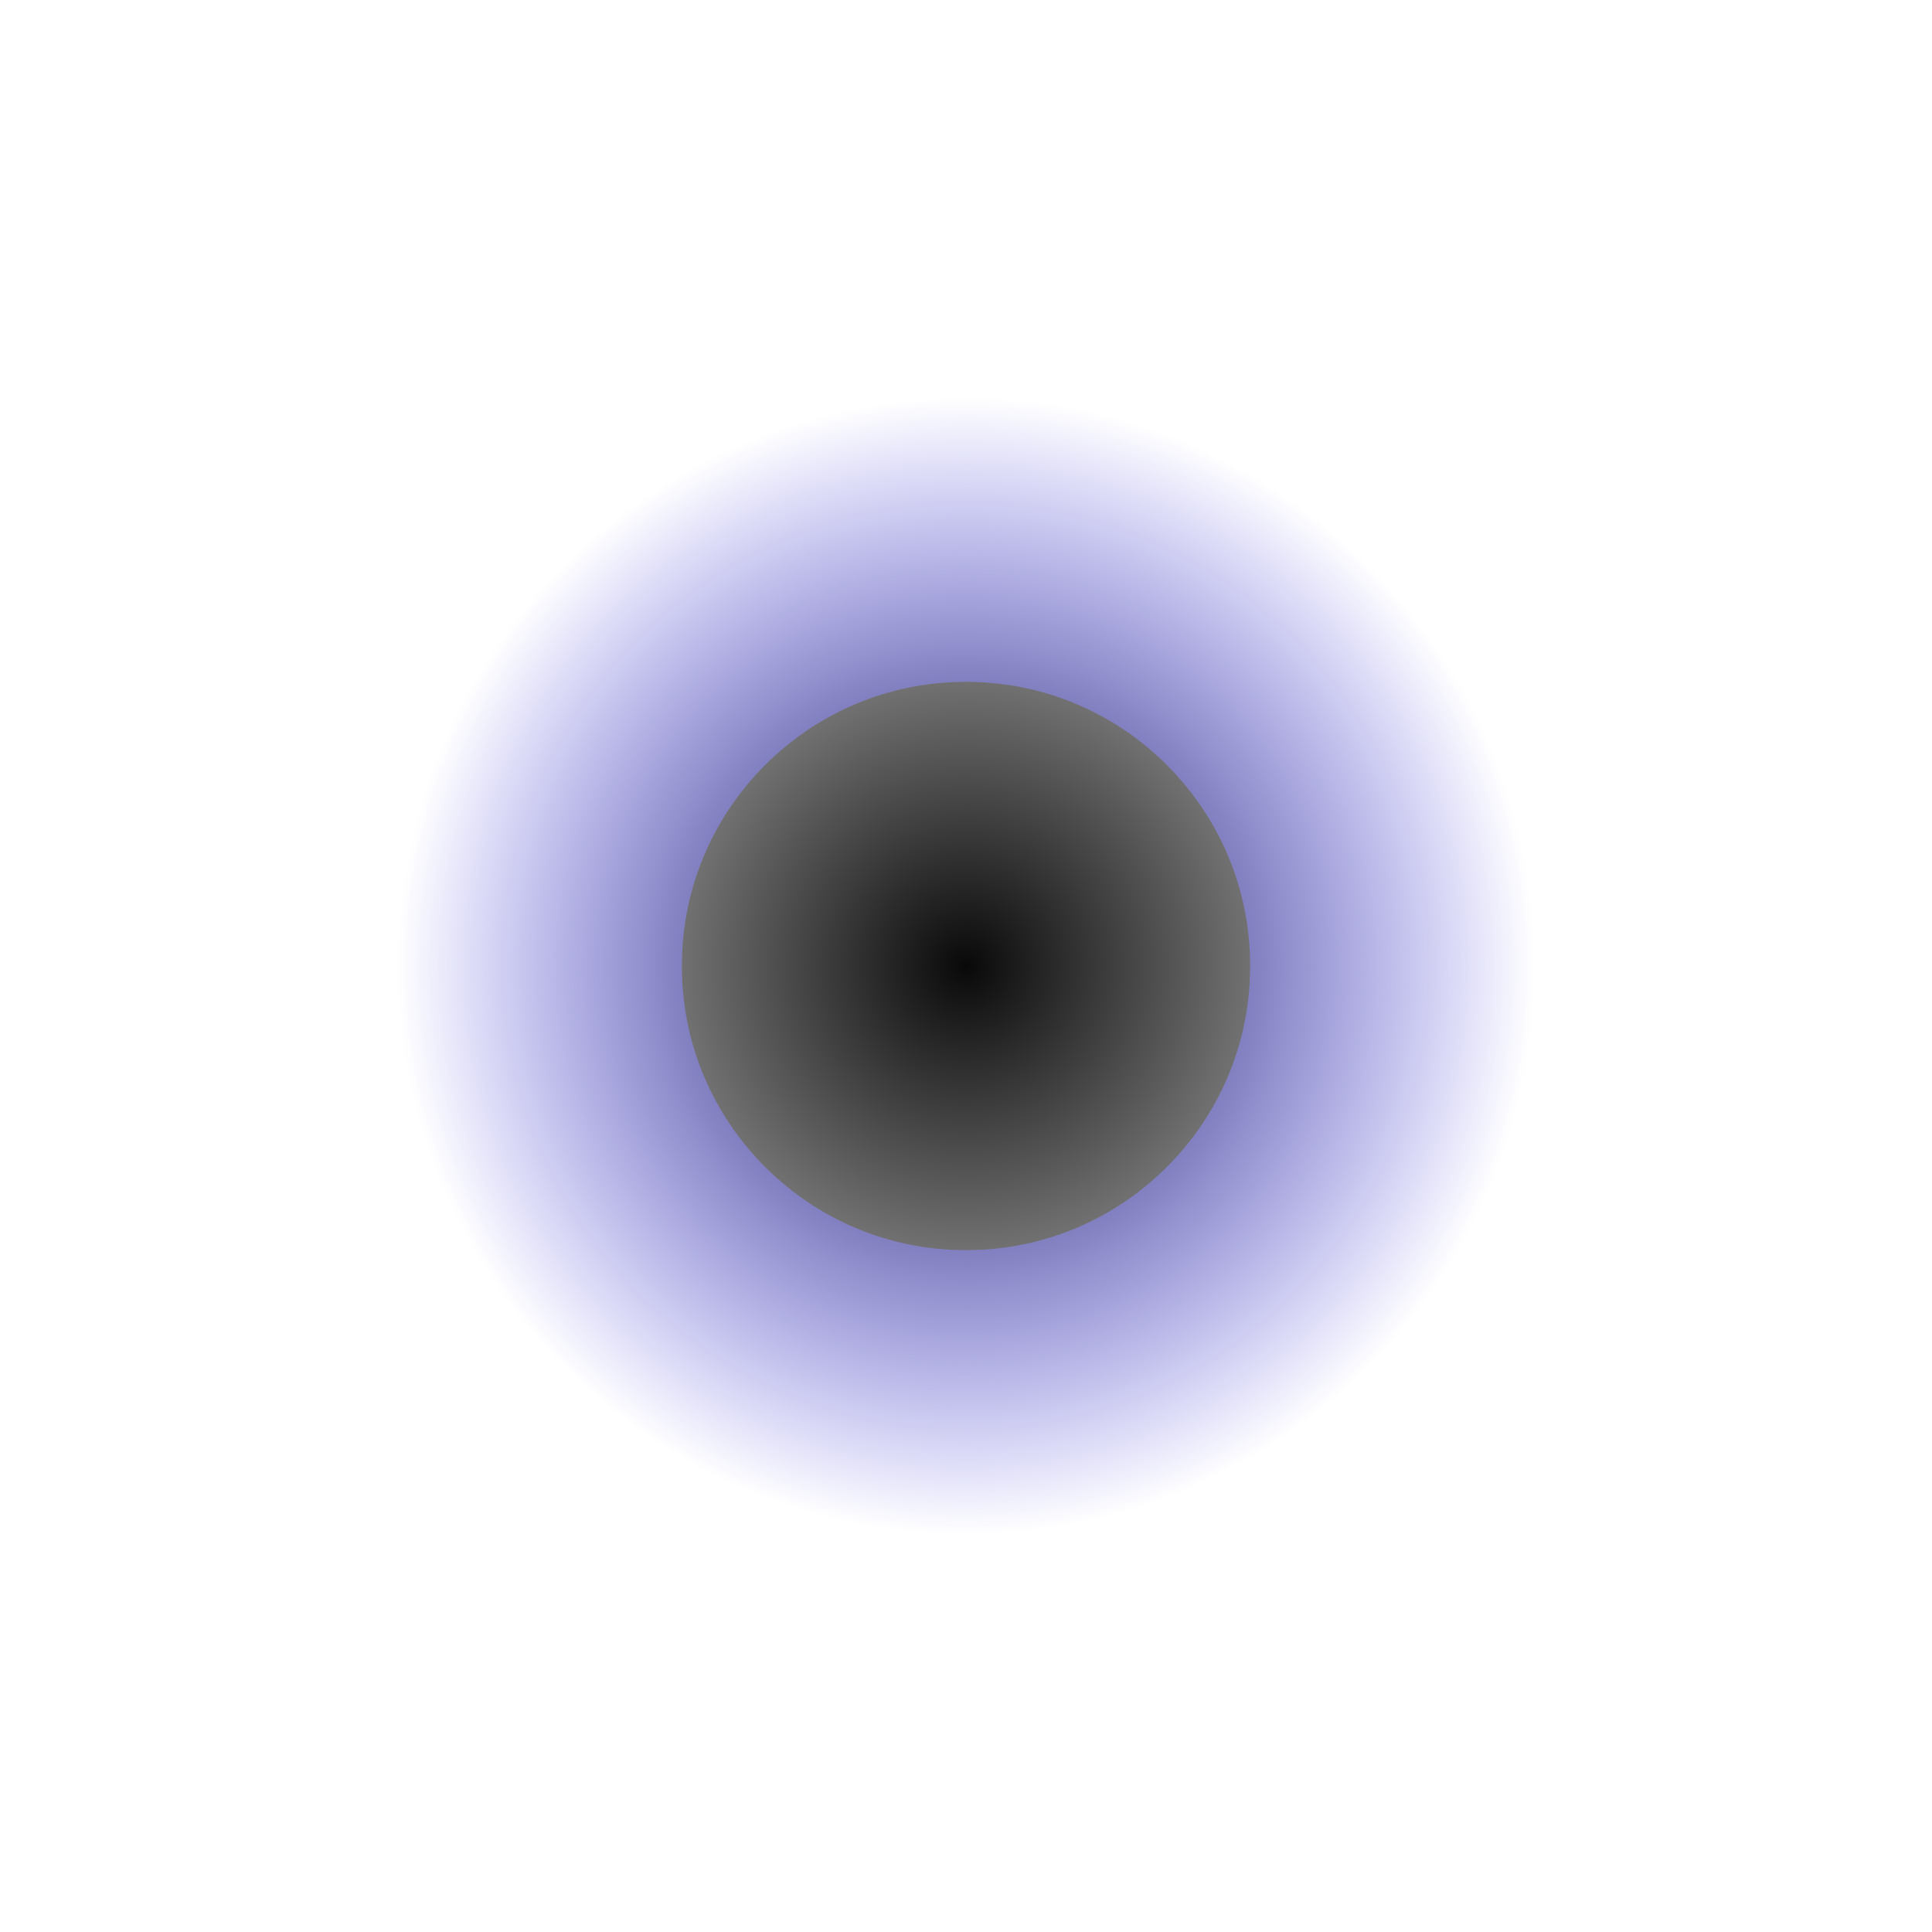
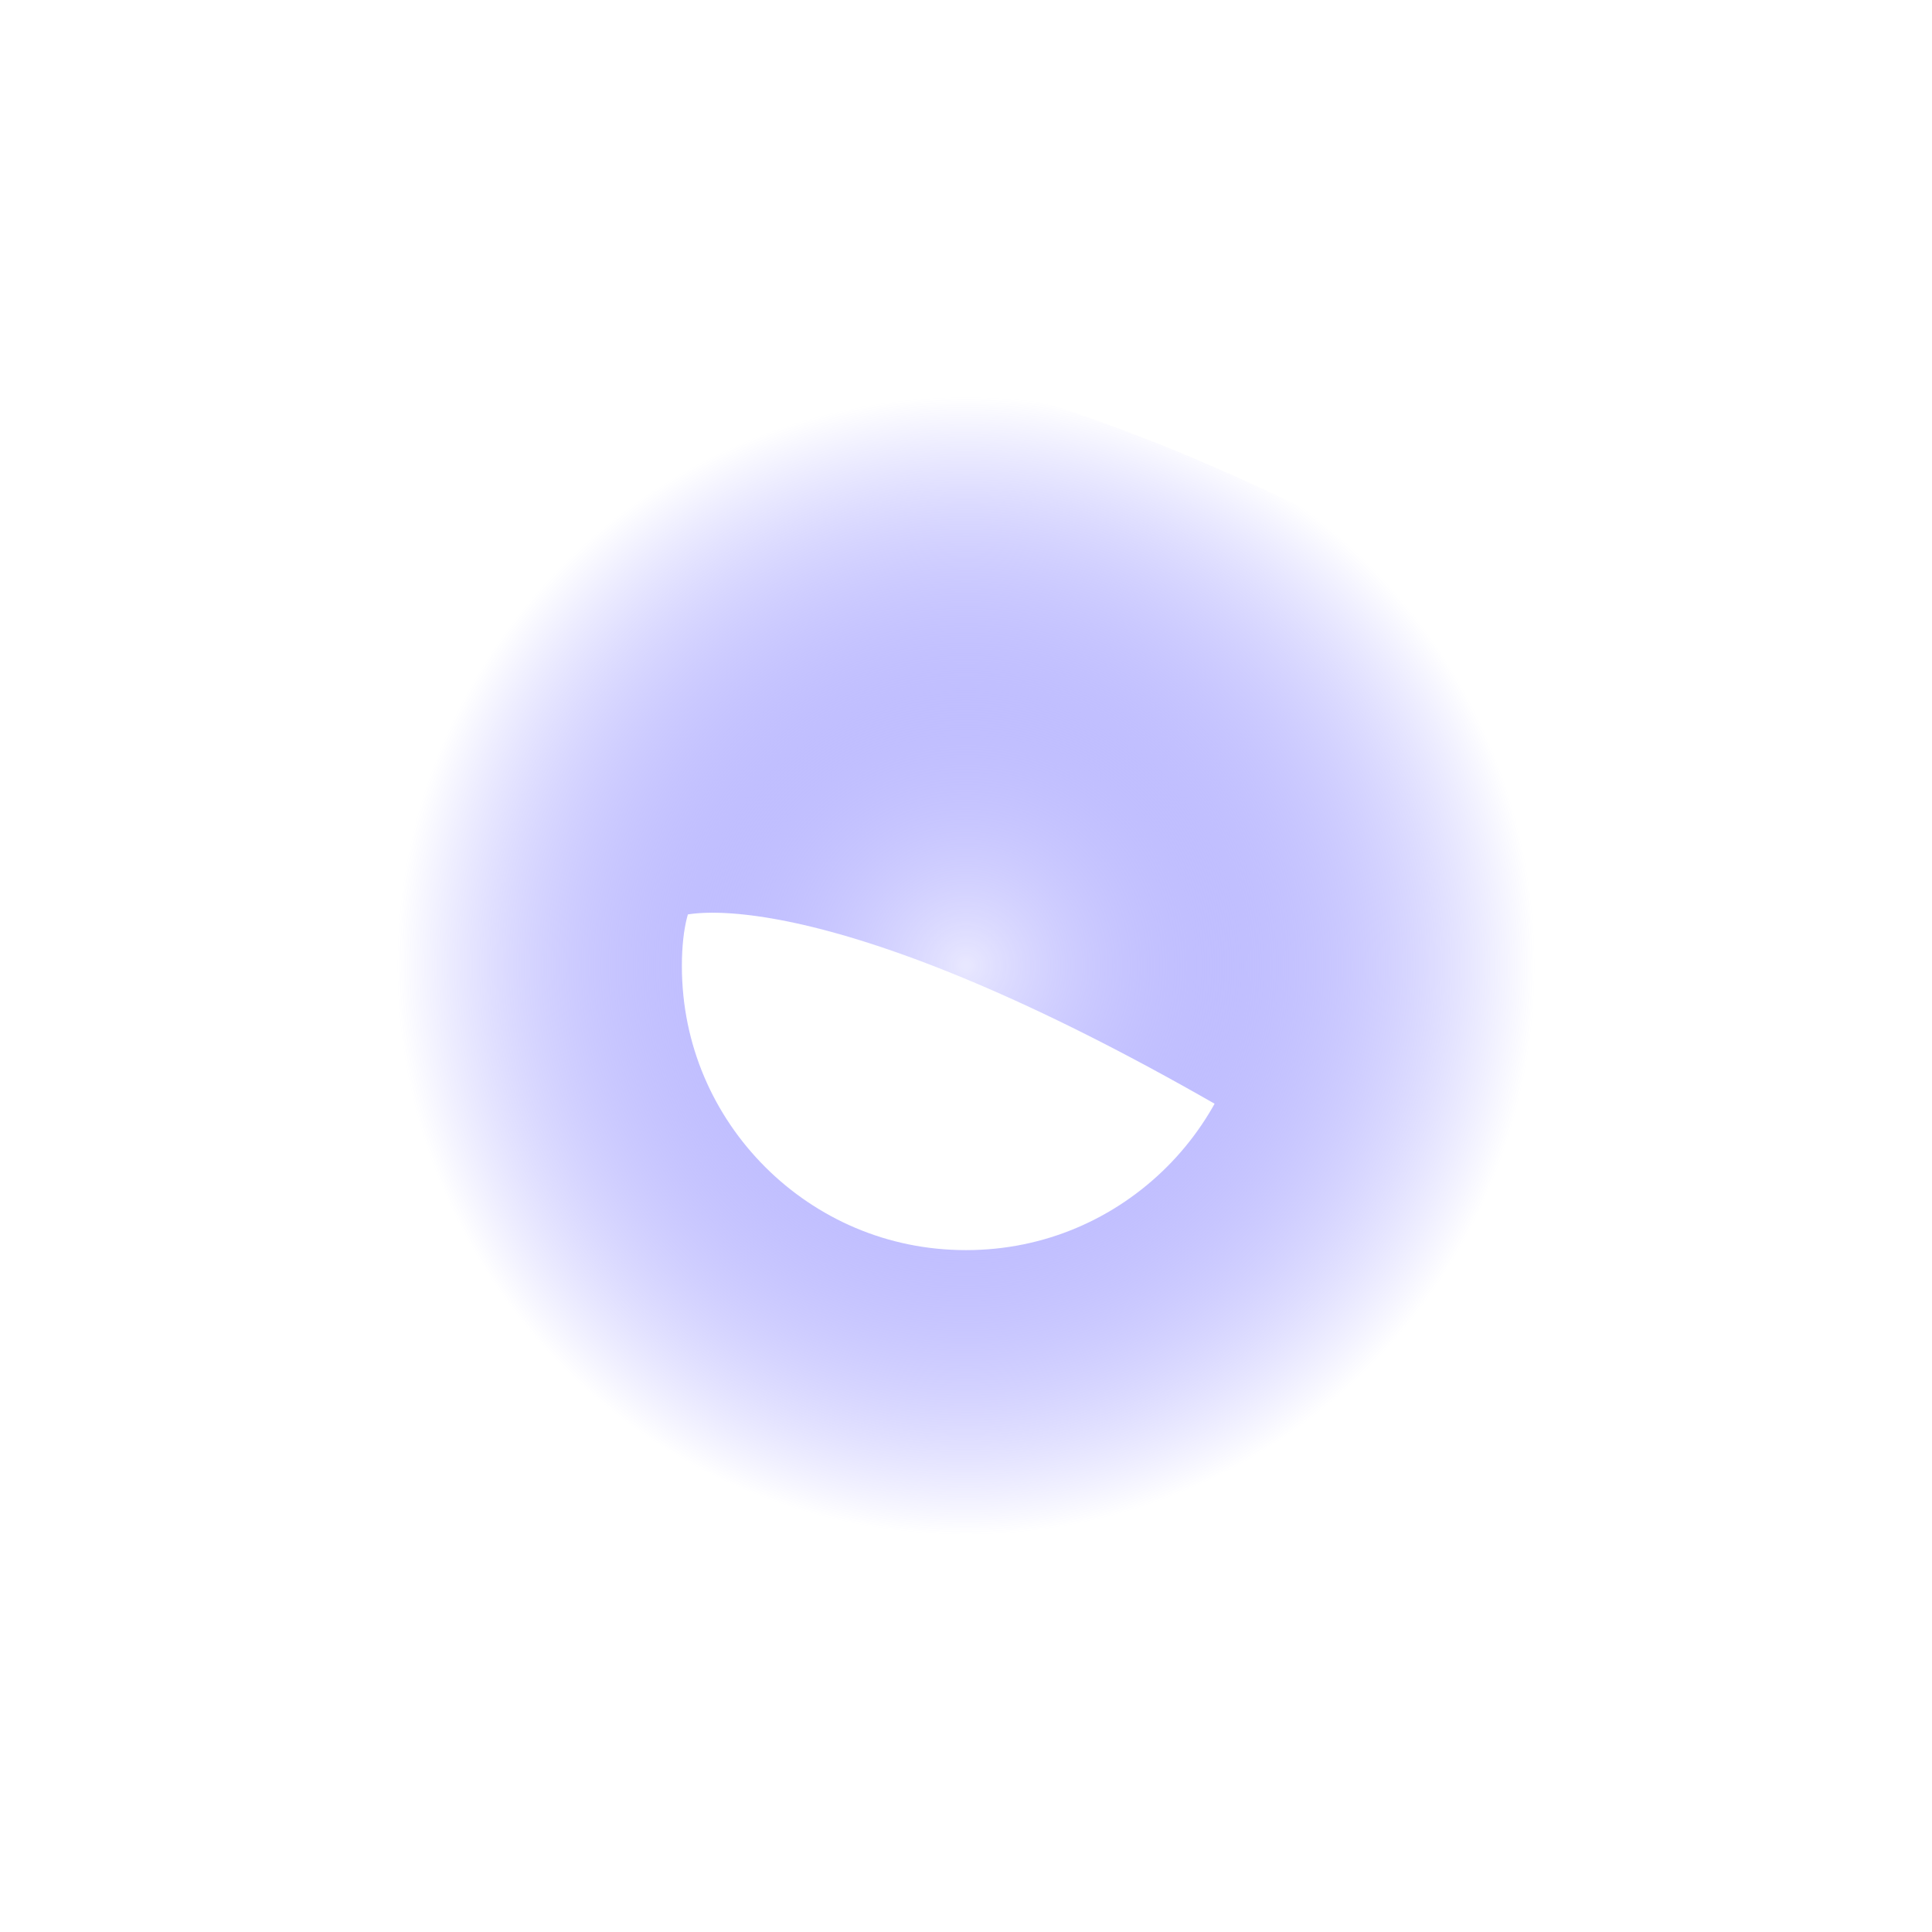
<svg xmlns="http://www.w3.org/2000/svg" fill="none" height="100%" overflow="visible" preserveAspectRatio="none" style="display: block;" viewBox="0 0 68 68" width="100%">
  <g filter="url(#filter0_f_0_291)" id="Vector">
-     <path d="M34 54C45.046 54 54 45.046 54 34C54 22.954 45.046 14 34 14C22.954 14 14 22.954 14 34C14 45.046 22.954 54 34 54Z" fill="url(#paint0_radial_0_291)" />
-     <path d="M34 54C45.046 54 54 45.046 54 34C54 22.954 45.046 14 34 14C22.954 14 14 22.954 14 34C14 45.046 22.954 54 34 54Z" stroke="url(#paint1_radial_0_291)" stroke-width="20" />
+     <path d="M34 54C45.046 54 54 45.046 54 34C22.954 14 14 22.954 14 34C14 45.046 22.954 54 34 54Z" stroke="url(#paint1_radial_0_291)" stroke-width="20" />
  </g>
  <defs>
    <filter color-interpolation-filters="sRGB" filterUnits="userSpaceOnUse" height="68" id="filter0_f_0_291" width="68" x="0" y="0">
      <feFlood flood-opacity="0" result="BackgroundImageFix" />
      <feBlend in="SourceGraphic" in2="BackgroundImageFix" mode="normal" result="shape" />
      <feGaussianBlur result="effect1_foregroundBlur_0_291" stdDeviation="2" />
    </filter>
    <radialGradient cx="0" cy="0" gradientTransform="translate(34 34) rotate(90) scale(20)" gradientUnits="userSpaceOnUse" id="paint0_radial_0_291" r="1">
      <stop stop-color="#090909" />
      <stop offset="1" stop-color="#D9D9D9" />
    </radialGradient>
    <radialGradient cx="0" cy="0" gradientTransform="translate(34 34) rotate(90) scale(20)" gradientUnits="userSpaceOnUse" id="paint1_radial_0_291" r="1">
      <stop stop-color="#1E17FF" stop-opacity="0.1" />
      <stop offset="1" stop-color="white" />
    </radialGradient>
  </defs>
</svg>